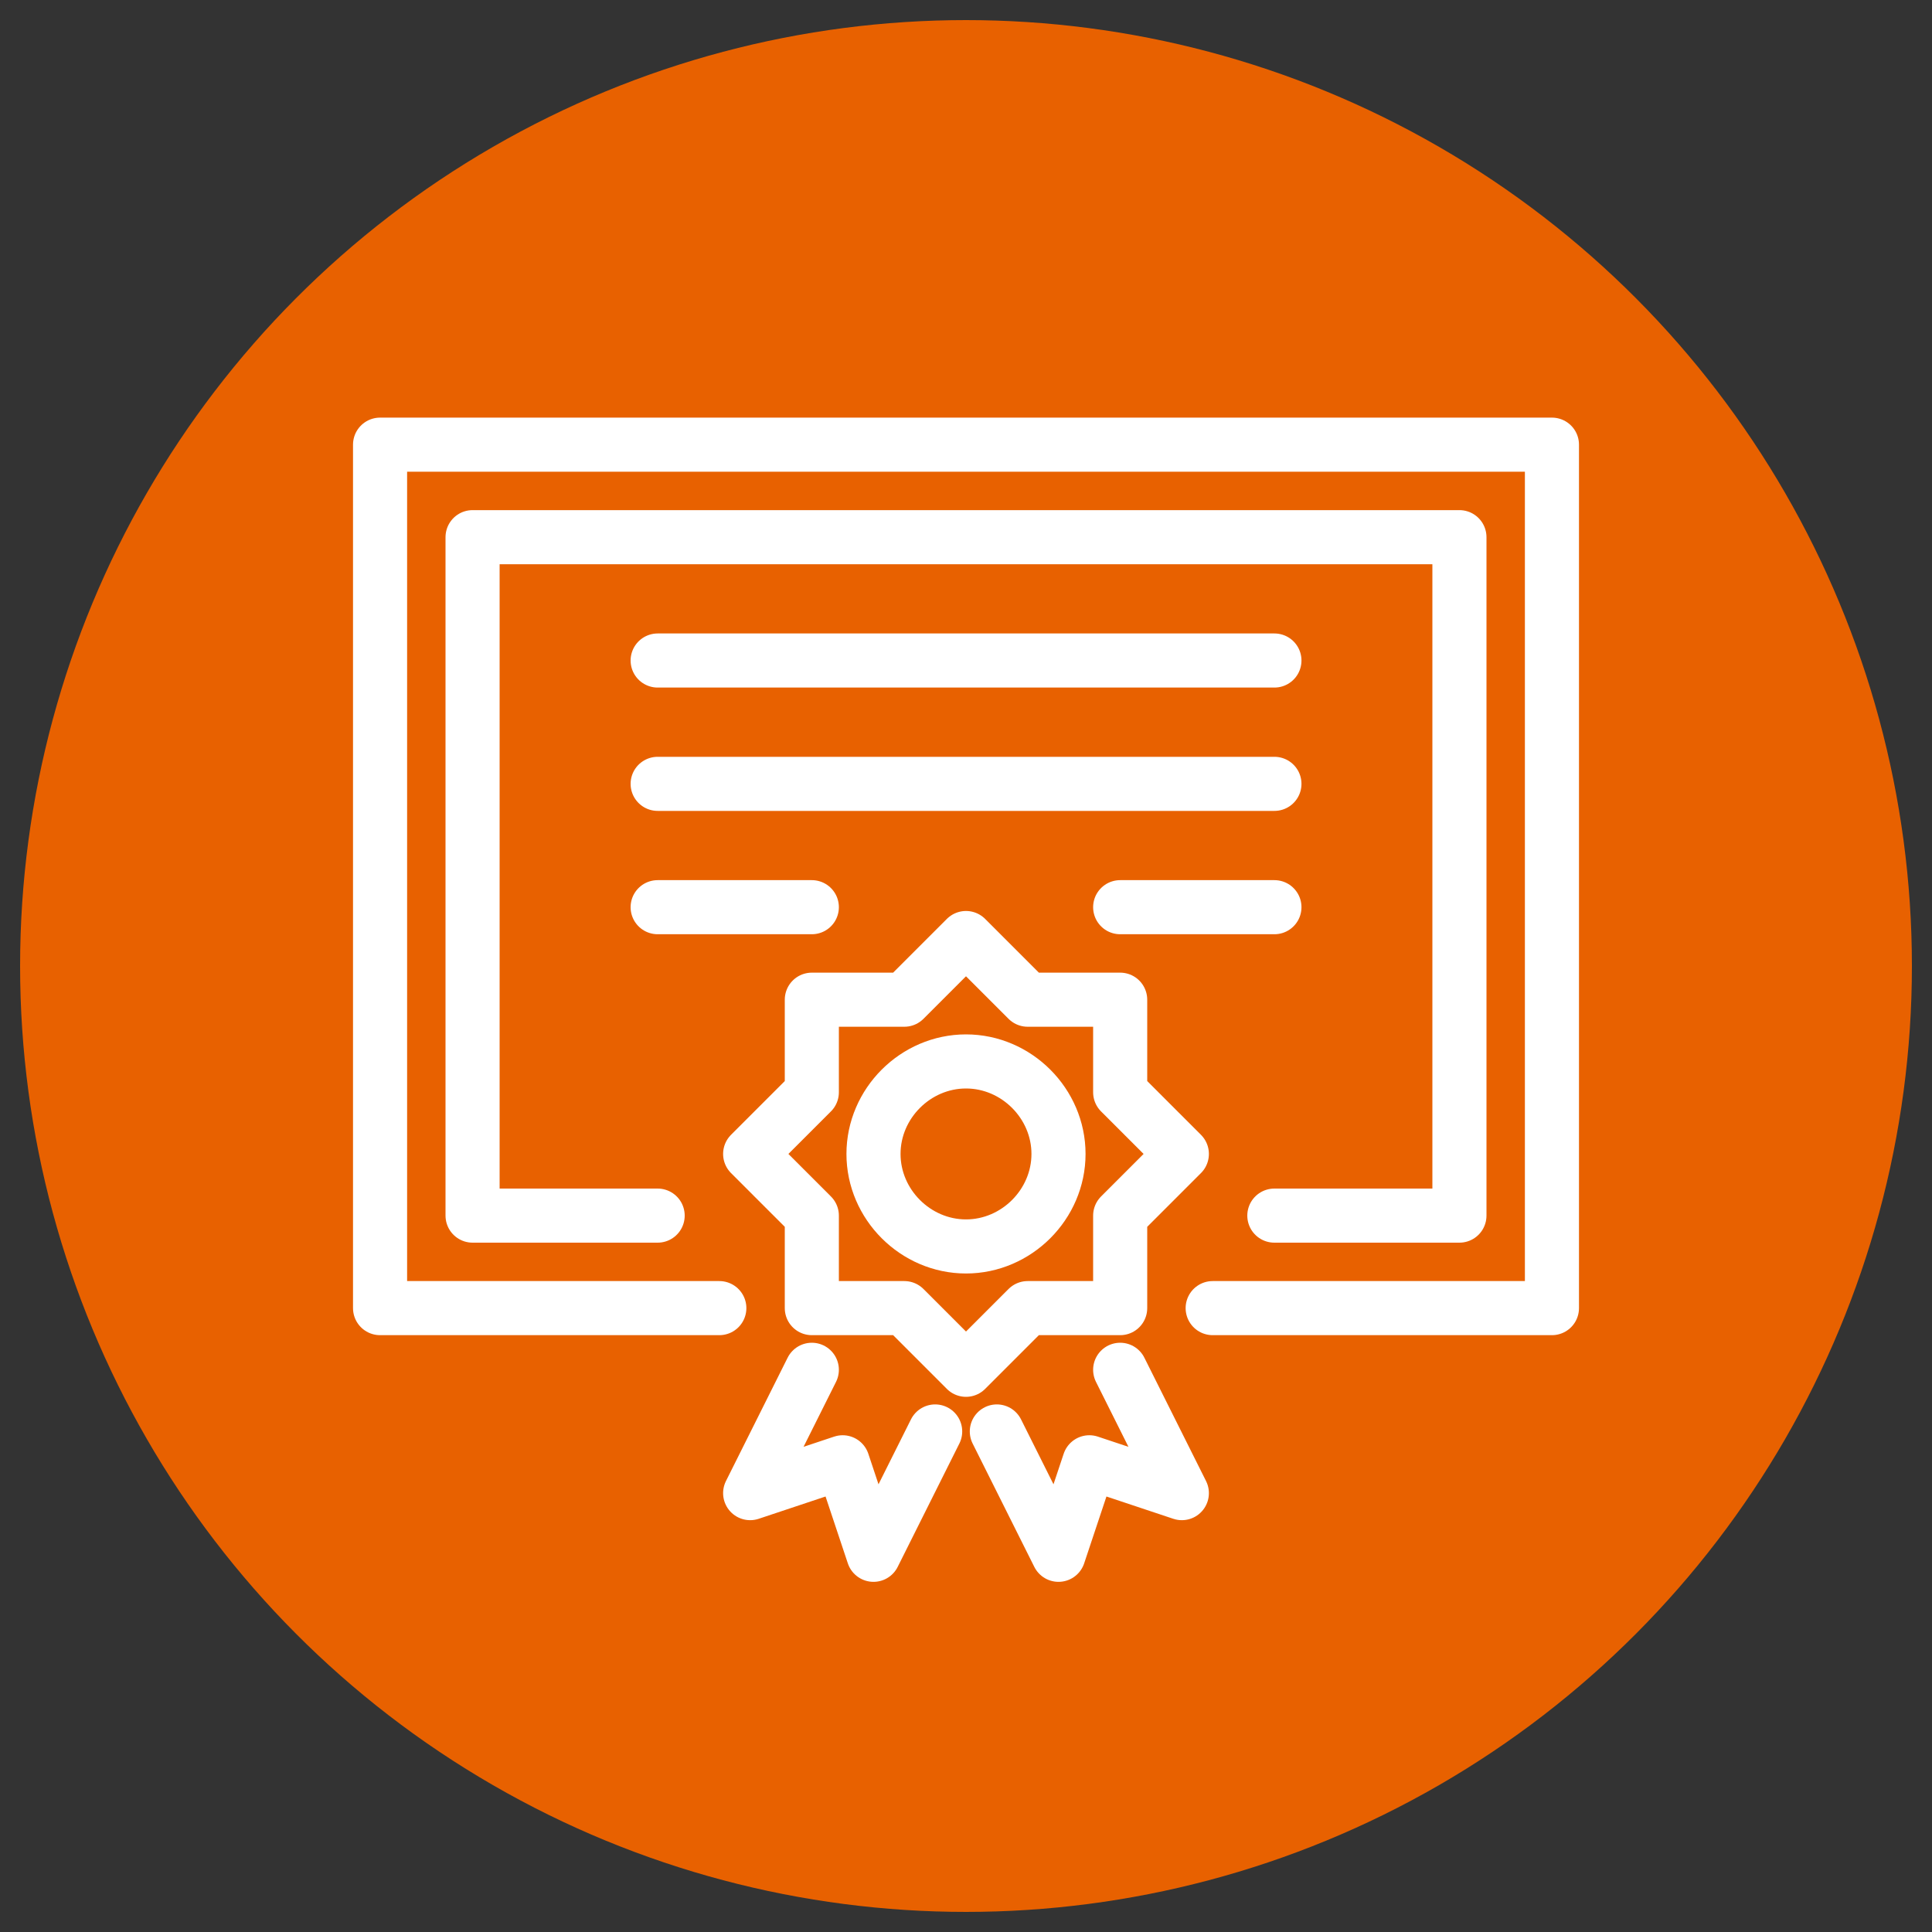
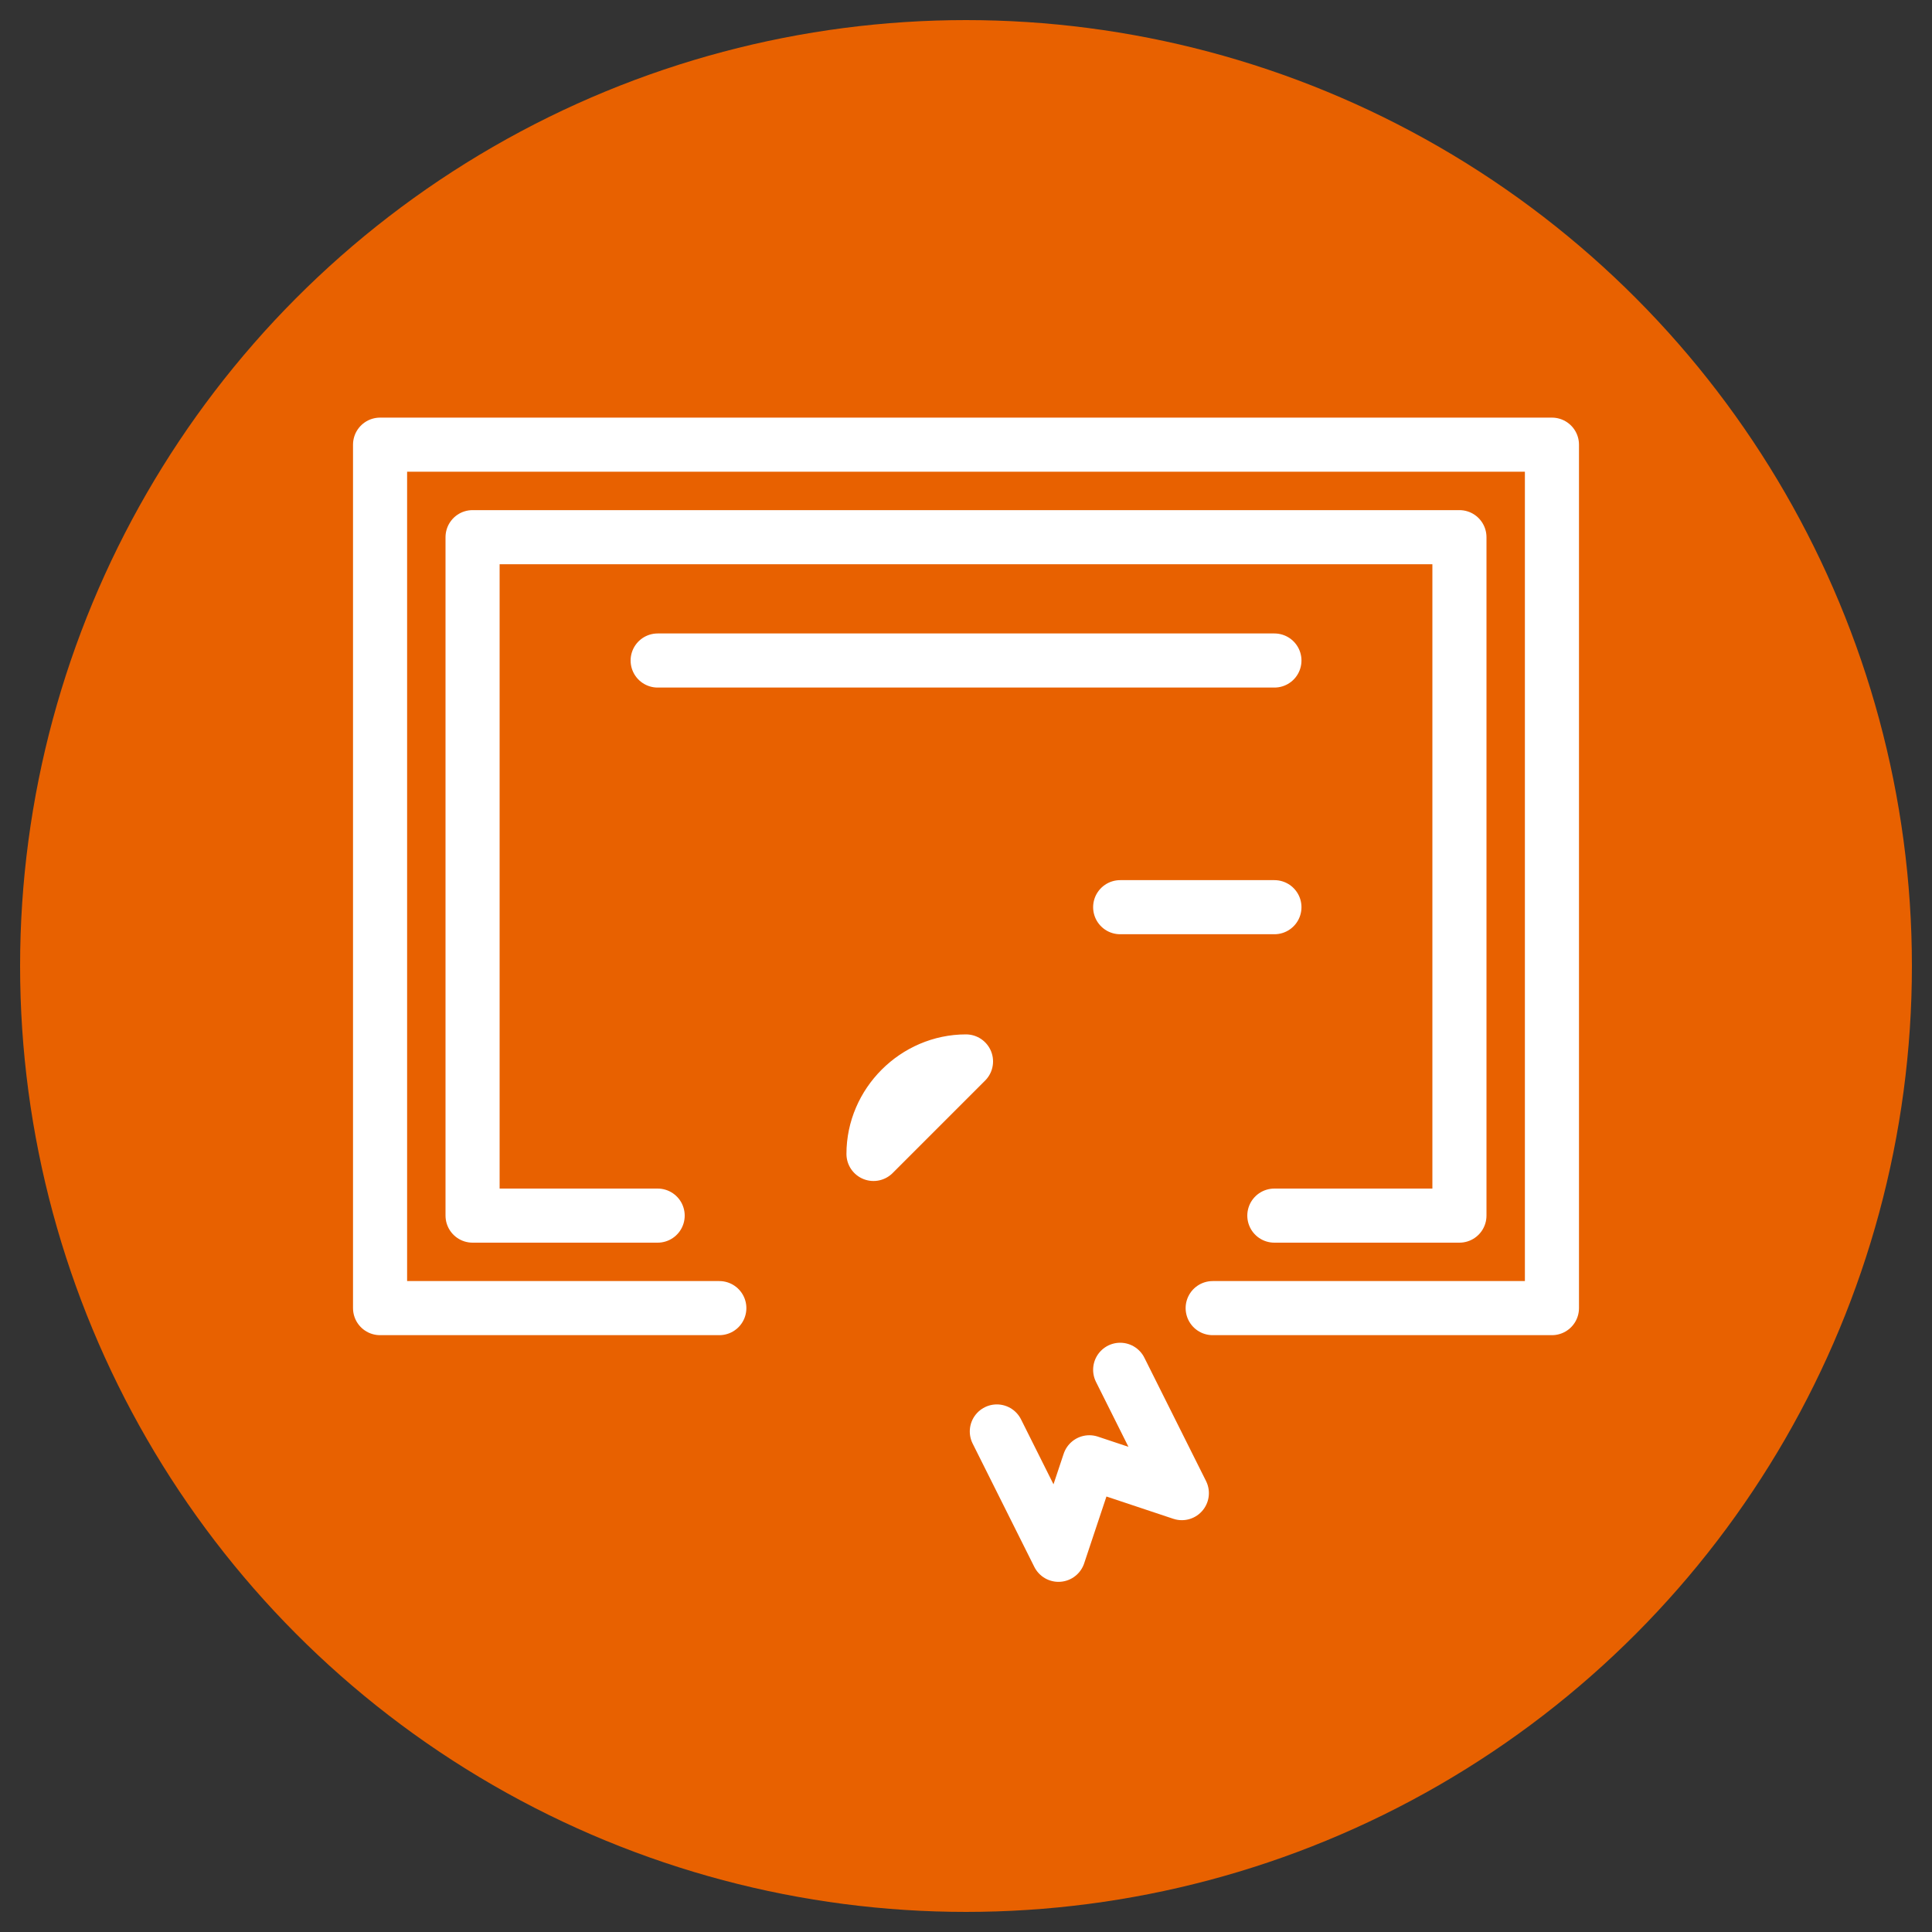
<svg xmlns="http://www.w3.org/2000/svg" id="a" data-name="Layer 1" viewBox="0 0 250 250">
  <rect x="0" y="0" width="250" height="250" fill="#333333" stroke="none" />
  <circle cx="125" cy="125" r="122.4" fill="#e86100" stroke-width="0" />
  <g>
    <polyline points="93.08 169.27 49.18 169.27 49.18 57.54 200.82 57.54 200.82 130.16 200.82 169.27 156.92 169.27" fill="none" stroke="#fff" stroke-linecap="round" stroke-linejoin="round" stroke-width="7" />
    <polyline points="85.1 157.3 61.15 157.3 61.15 69.51 188.85 69.51 188.85 157.3 164.9 157.3" fill="none" stroke="#fff" stroke-linecap="round" stroke-linejoin="round" stroke-width="7" />
    <line x1="85.1" y1="85.47" x2="164.91" y2="85.47" fill="none" stroke="#fff" stroke-linecap="round" stroke-linejoin="round" stroke-width="7" />
-     <line x1="85.1" y1="101.43" x2="164.91" y2="101.43" fill="none" stroke="#fff" stroke-linecap="round" stroke-linejoin="round" stroke-width="7" />
    <line x1="144.95" y1="117.39" x2="164.91" y2="117.39" fill="none" stroke="#fff" stroke-linecap="round" stroke-linejoin="round" stroke-width="7" />
-     <line x1="85.1" y1="117.39" x2="105.05" y2="117.39" fill="none" stroke="#fff" stroke-linecap="round" stroke-linejoin="round" stroke-width="7" />
-     <polygon points="97.07 149.32 105.05 141.34 105.05 129.36 117.02 129.36 125 121.38 132.98 129.36 144.95 129.36 144.95 141.34 152.93 149.32 144.95 157.3 144.95 169.27 132.98 169.27 125 177.25 117.02 169.27 105.05 169.27 105.05 157.3 97.07 149.32" fill="none" stroke="#fff" stroke-linecap="round" stroke-linejoin="round" stroke-width="7" />
-     <path d="M113.03,149.32c0-6.53,5.44-11.97,11.97-11.97s11.97,5.44,11.97,11.97-5.44,11.97-11.97,11.97-11.97-5.44-11.97-11.97Z" fill="none" stroke="#fff" stroke-linecap="round" stroke-linejoin="round" stroke-width="7" />
-     <polyline points="105.05 177.25 97.07 193.21 109.04 189.22 113.03 201.19 121.01 185.23" fill="none" stroke="#fff" stroke-linecap="round" stroke-linejoin="round" stroke-width="7" />
+     <path d="M113.03,149.32c0-6.53,5.44-11.97,11.97-11.97Z" fill="none" stroke="#fff" stroke-linecap="round" stroke-linejoin="round" stroke-width="7" />
    <polyline points="144.95 177.25 152.93 193.21 140.96 189.22 136.97 201.19 128.99 185.23" fill="none" stroke="#fff" stroke-linecap="round" stroke-linejoin="round" stroke-width="7" />
  </g>
</svg>